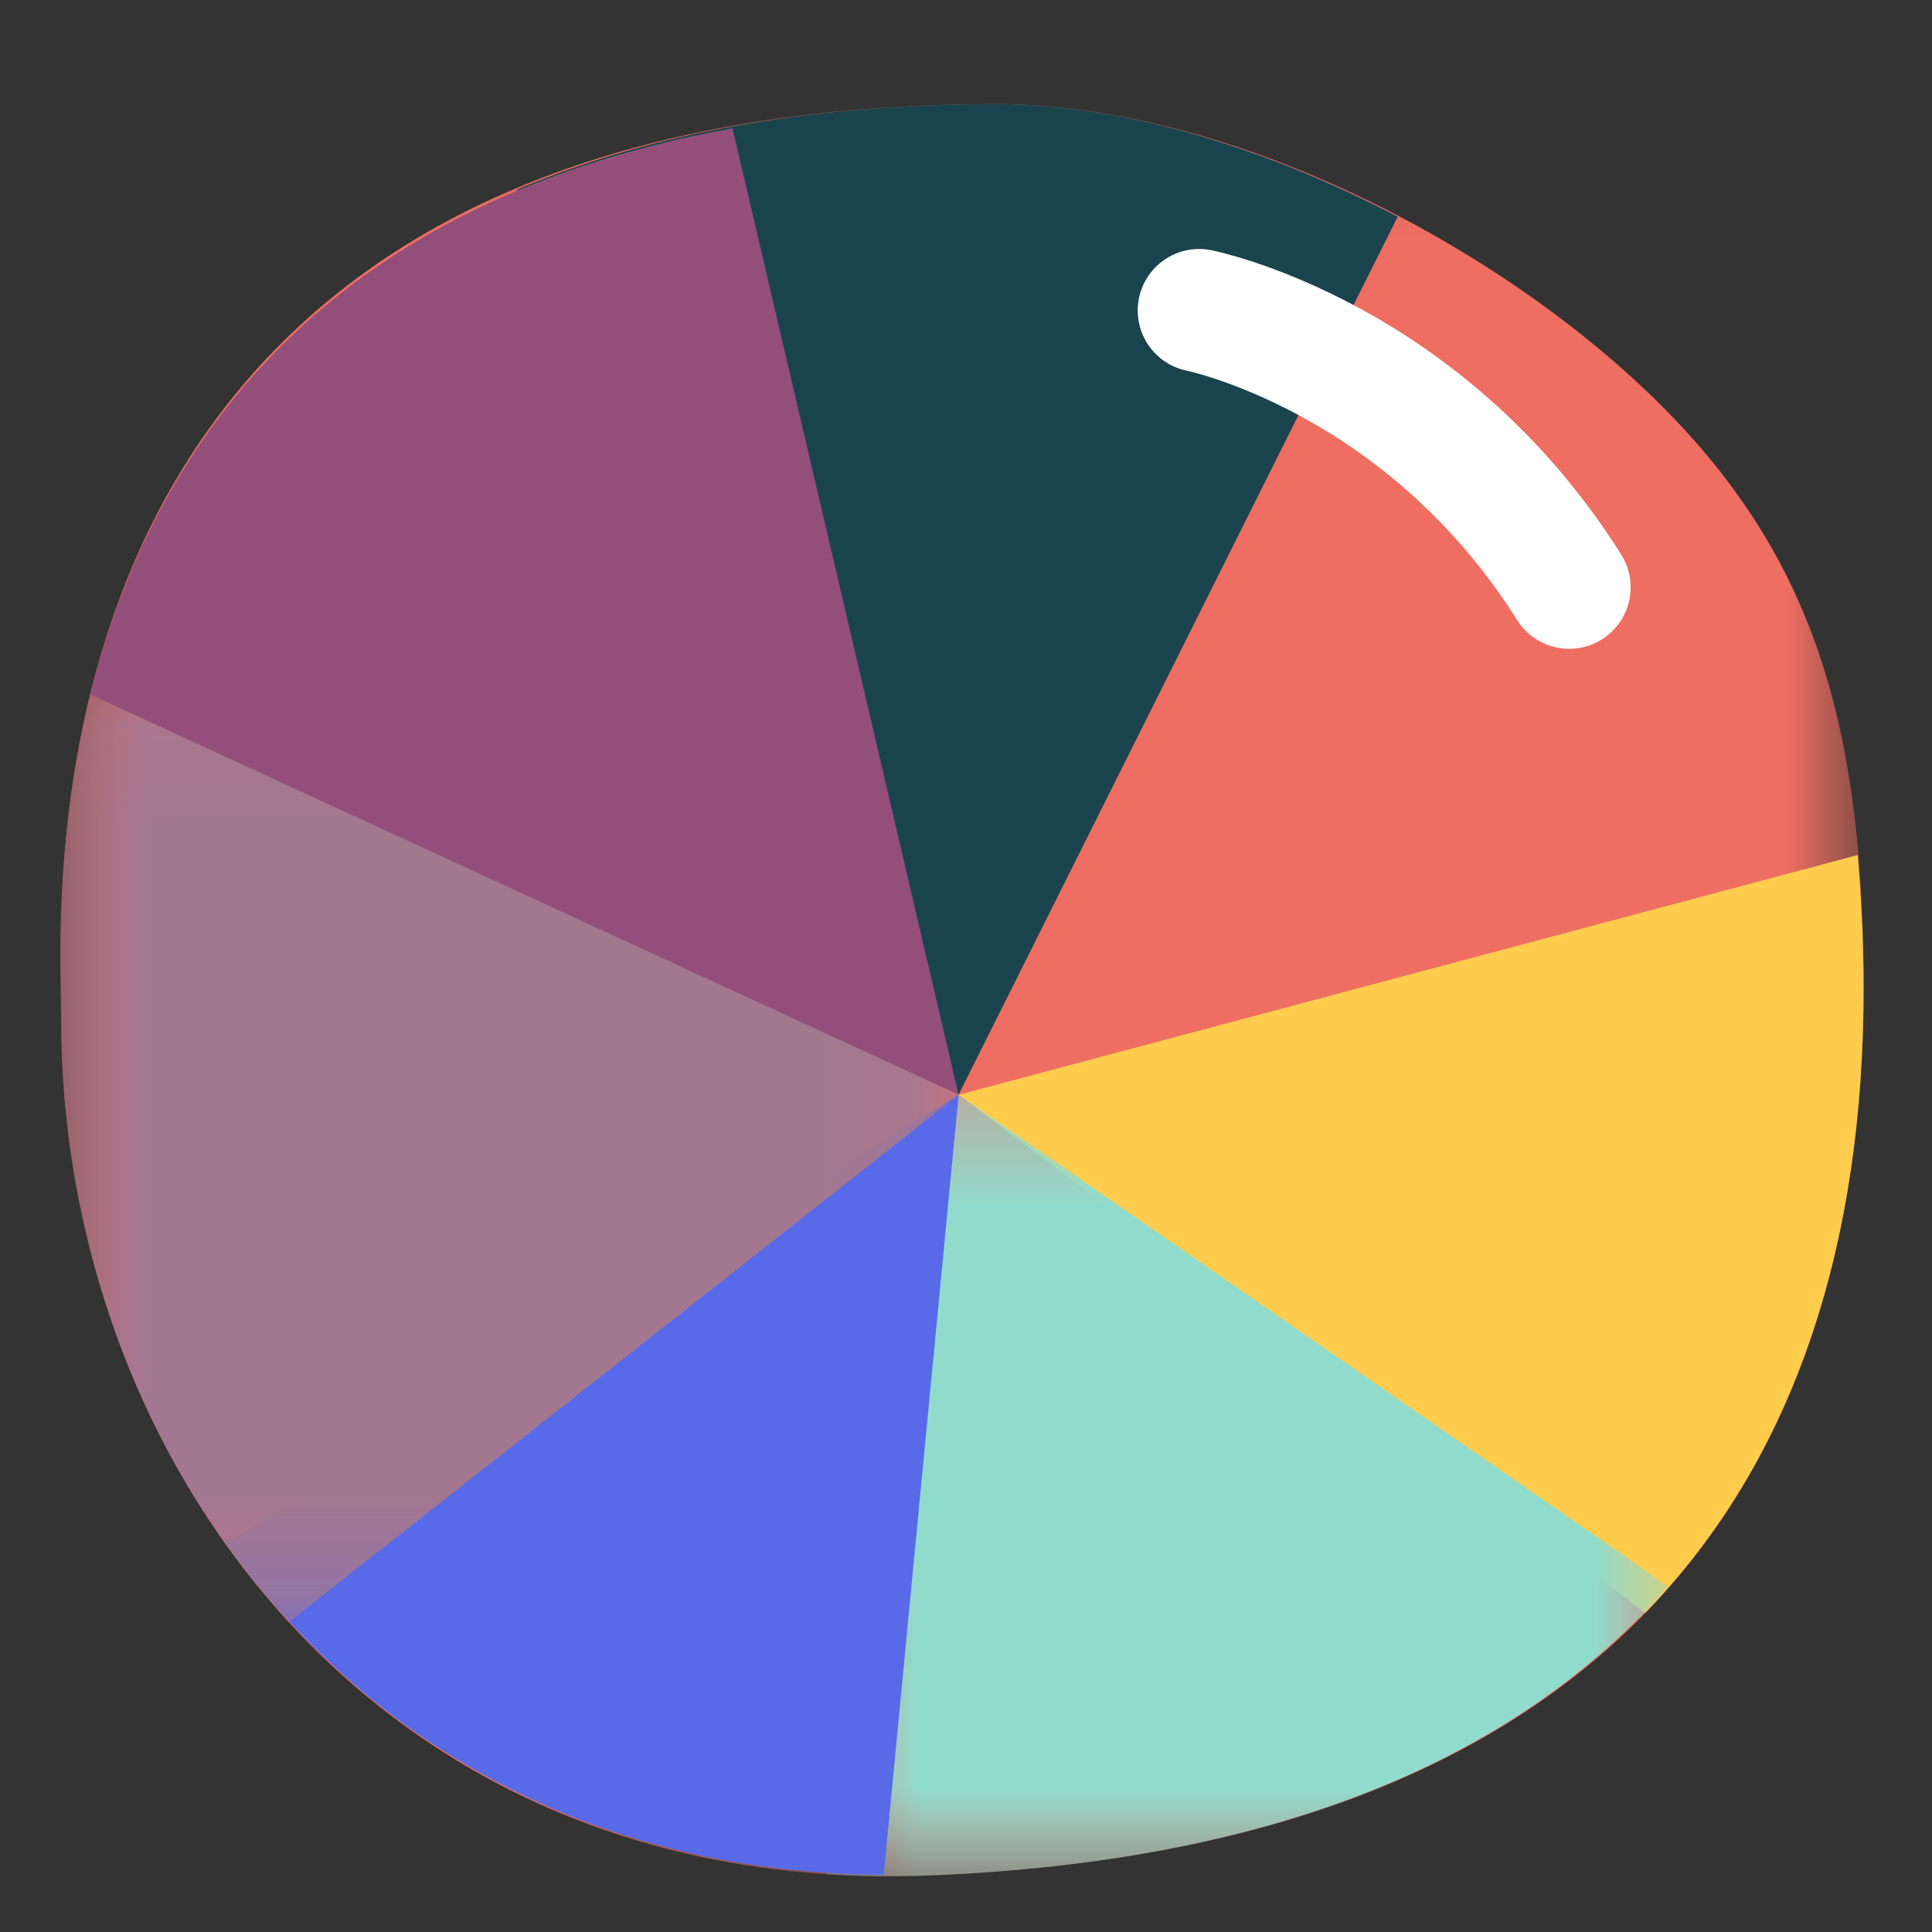
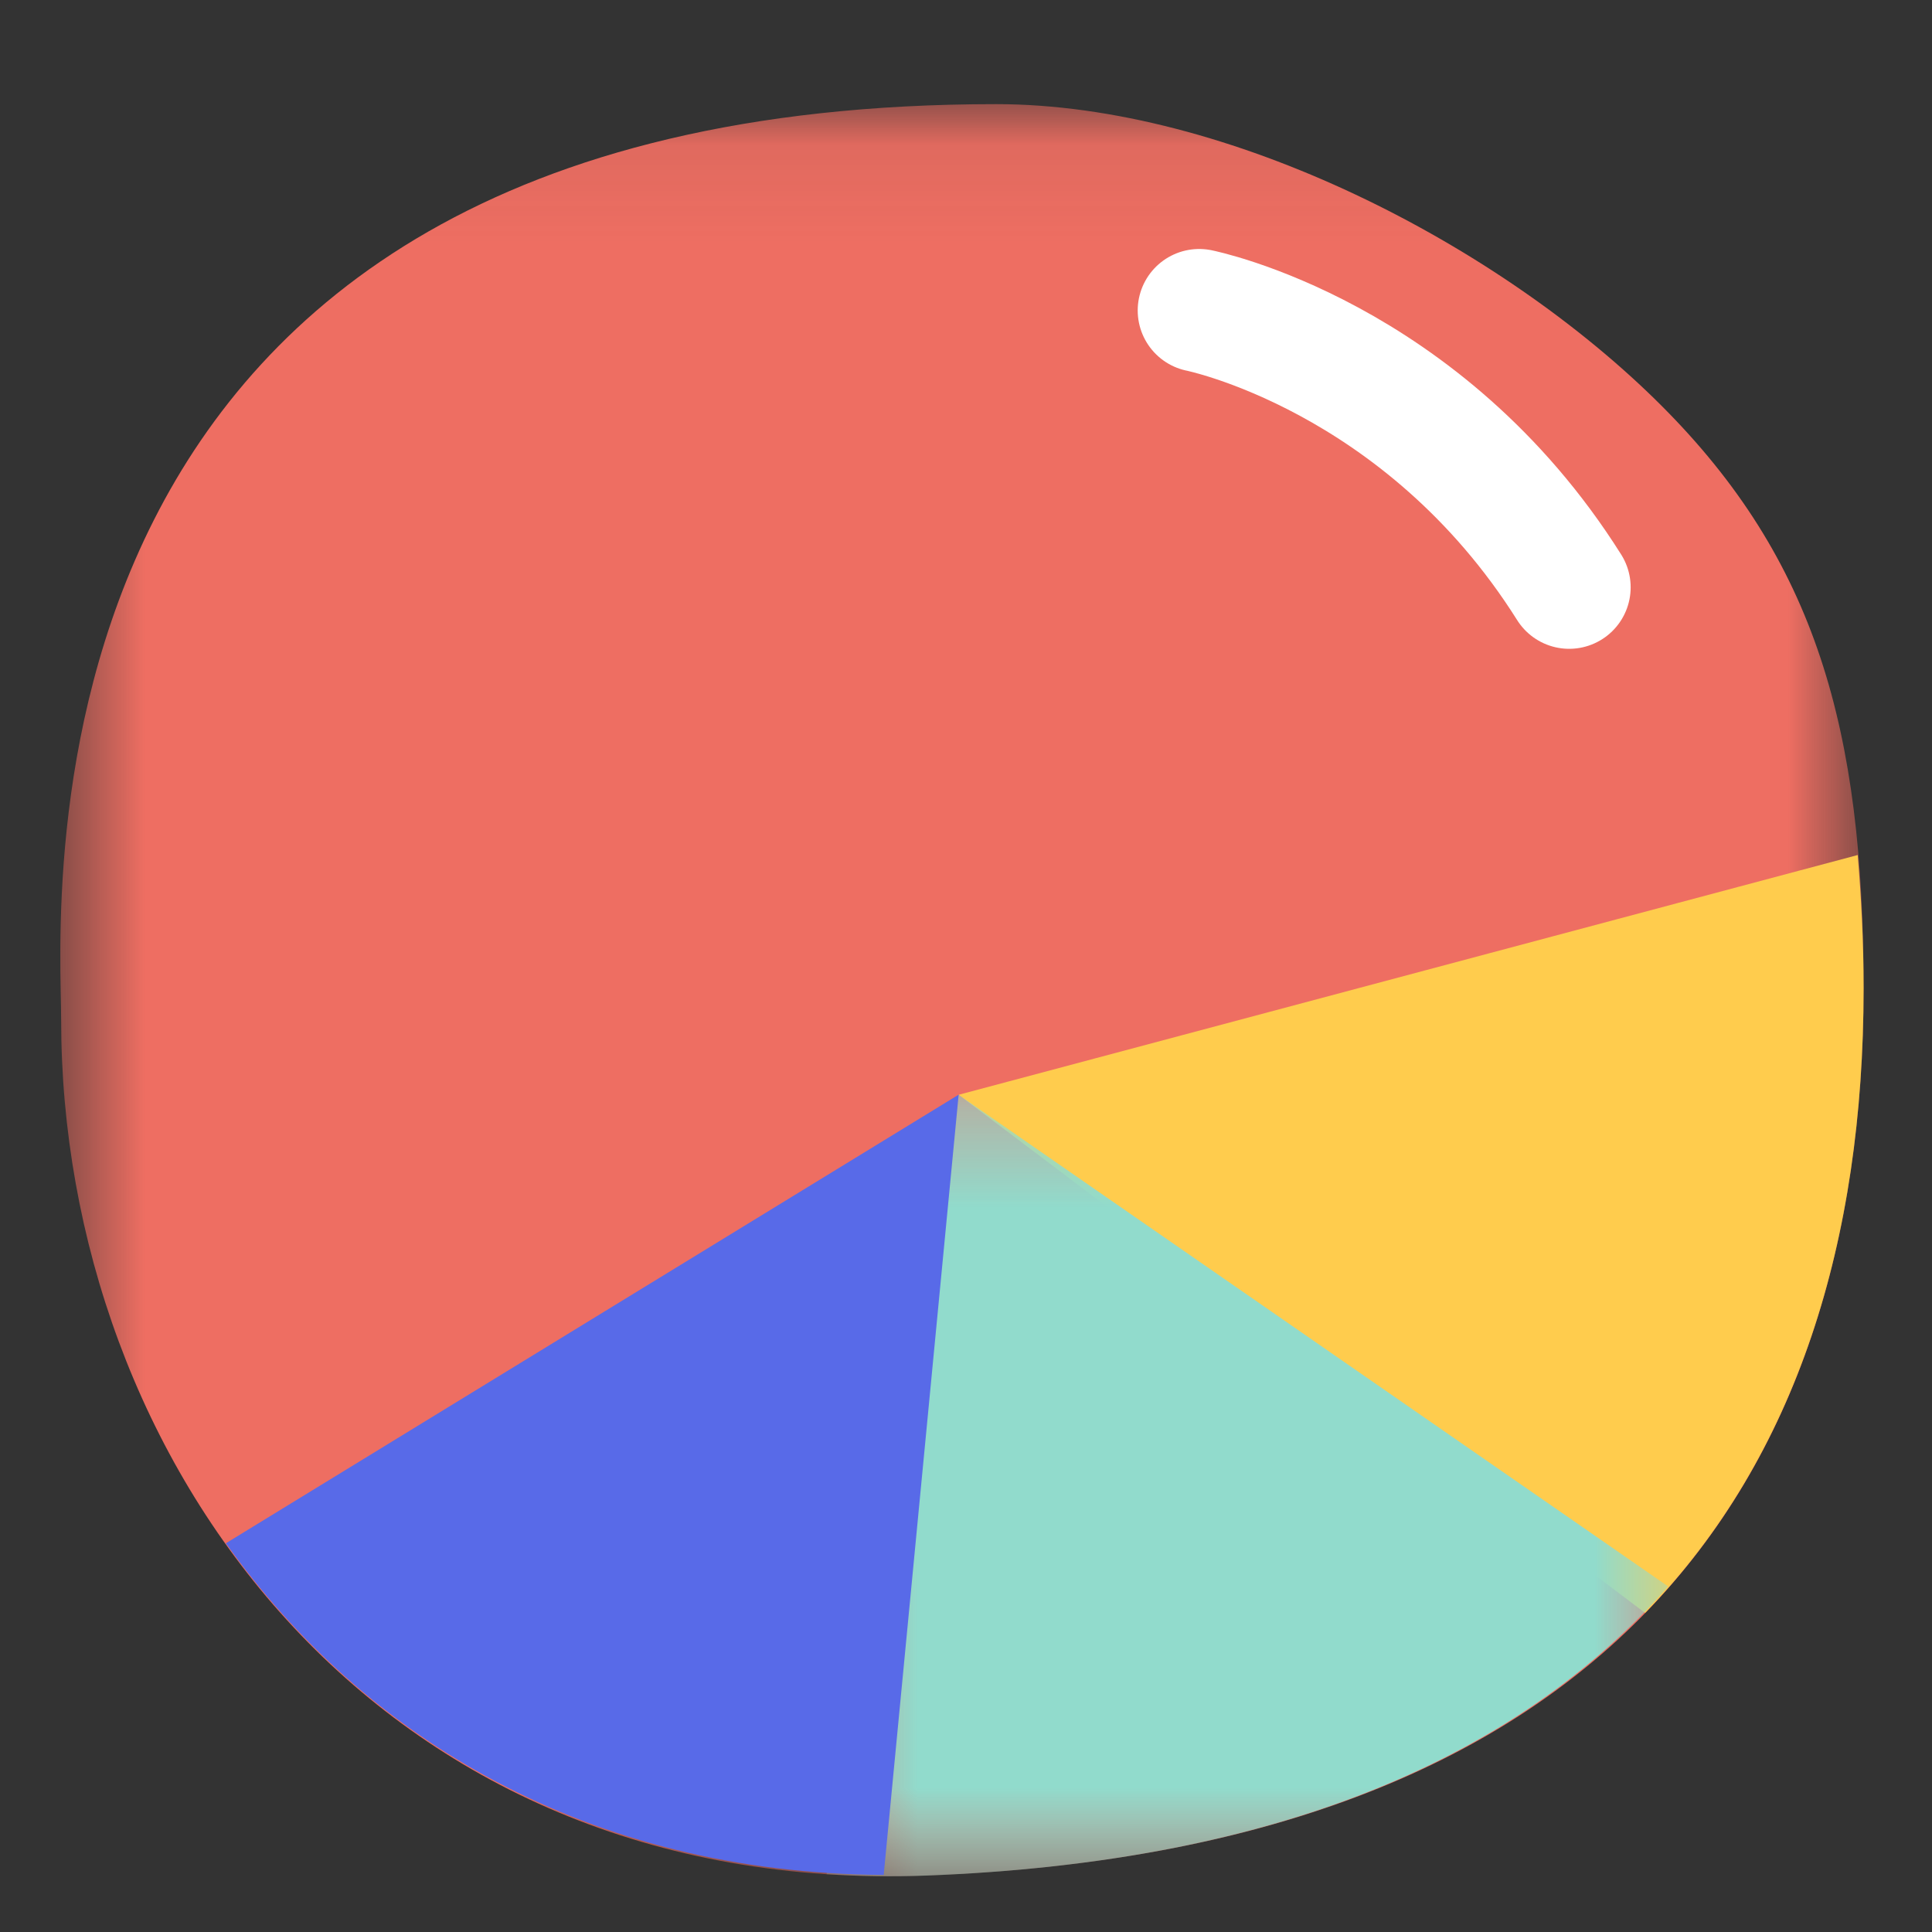
<svg xmlns="http://www.w3.org/2000/svg" width="20" height="20" viewBox="0 0 20 20" fill="none">
  <rect x="0" y="0" width="20" height="20" fill="#333333" stroke="none" />
  <mask id="mask0" mask-type="alpha" maskUnits="userSpaceOnUse" x="0" y="1" width="20" height="19">
    <path fill-rule="evenodd" clip-rule="evenodd" d="M0.625 1.078H19.292V19.422H0.625V1.078Z" fill="white" />
  </mask>
  <g mask="url(#mask0)">
    <path fill-rule="evenodd" clip-rule="evenodd" d="M0.633 10.555C0.633 15.102 3.88 19.632 9.591 19.415C16.553 19.152 19.292 15.436 19.292 10.23C19.292 7.548 18.796 5.796 17.198 4.198C15.531 2.532 12.713 1.078 10.312 1.078C-0.032 1.078 0.633 9.397 0.633 10.555Z" fill="#EE6E62" />
  </g>
-   <path fill-rule="evenodd" clip-rule="evenodd" d="M9.923 11.333L14.469 2.243C13.136 1.546 11.66 1.079 10.313 1.079C8.245 1.079 6.632 1.42 5.352 1.962L9.923 11.333Z" fill="#1A444D" />
  <path fill-rule="evenodd" clip-rule="evenodd" d="M19.231 8.851L9.924 11.333L17.03 16.697C18.599 15.082 19.292 12.845 19.292 10.23C19.292 9.737 19.267 9.285 19.231 8.851Z" fill="#FFCC4D" />
  <mask id="mask1" mask-type="alpha" maskUnits="userSpaceOnUse" x="8" y="11" width="10" height="9">
    <path fill-rule="evenodd" clip-rule="evenodd" d="M8.557 11.333H17.269V19.423H8.557V11.333Z" fill="white" />
  </mask>
  <g mask="url(#mask1)">
    <path fill-rule="evenodd" clip-rule="evenodd" d="M9.923 11.333L8.557 19.402C8.891 19.423 9.237 19.429 9.591 19.416C13.246 19.277 15.728 18.181 17.269 16.423L9.923 11.333Z" fill="#91DBCC" />
  </g>
  <path fill-rule="evenodd" clip-rule="evenodd" d="M9.148 19.409L9.924 11.332L2.338 15.976C3.774 17.993 6.089 19.391 9.148 19.409Z" fill="#586AE8" />
  <mask id="mask2" mask-type="alpha" maskUnits="userSpaceOnUse" x="0" y="7" width="10" height="10">
    <path fill-rule="evenodd" clip-rule="evenodd" d="M0.625 7.076H9.924V16.791H0.625V7.076Z" fill="white" />
  </mask>
  <g mask="url(#mask2)">
-     <path fill-rule="evenodd" clip-rule="evenodd" d="M0.962 7.076C0.544 8.696 0.633 10.123 0.633 10.554C0.633 12.838 1.452 15.115 2.991 16.791L9.924 11.333L0.962 7.076Z" fill="#A47791" />
-   </g>
-   <path fill-rule="evenodd" clip-rule="evenodd" d="M0.937 7.19L9.923 11.332L7.583 1.328C3.134 2.13 1.507 4.87 0.937 7.19Z" fill="#934F7A" />
+     </g>
  <path d="M12.414 3.214C12.414 3.214 14.731 3.676 16.244 6.08" stroke="white" stroke-width="1.273" stroke-linecap="round" stroke-linejoin="round" />
</svg>